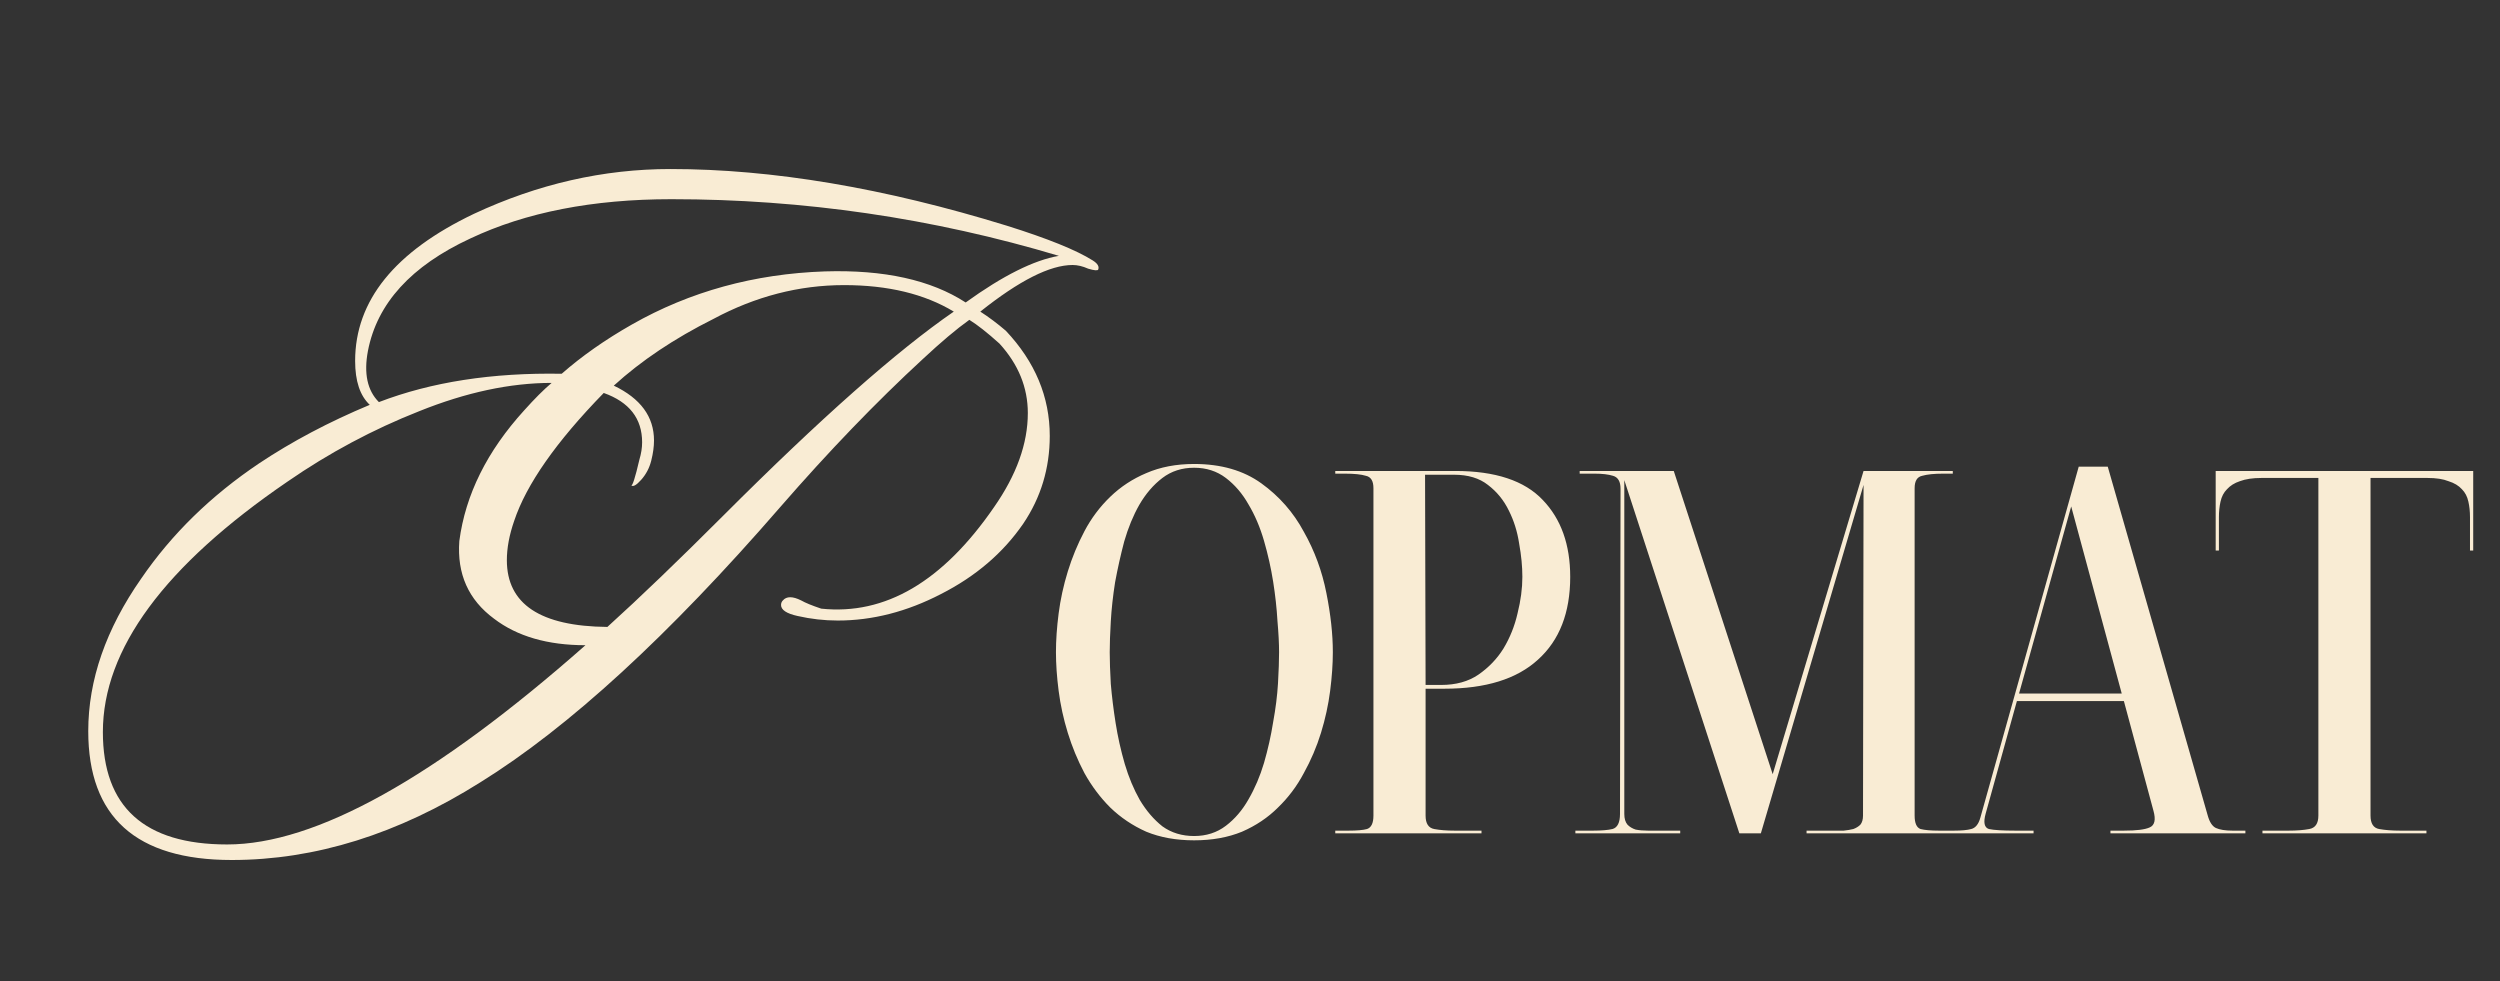
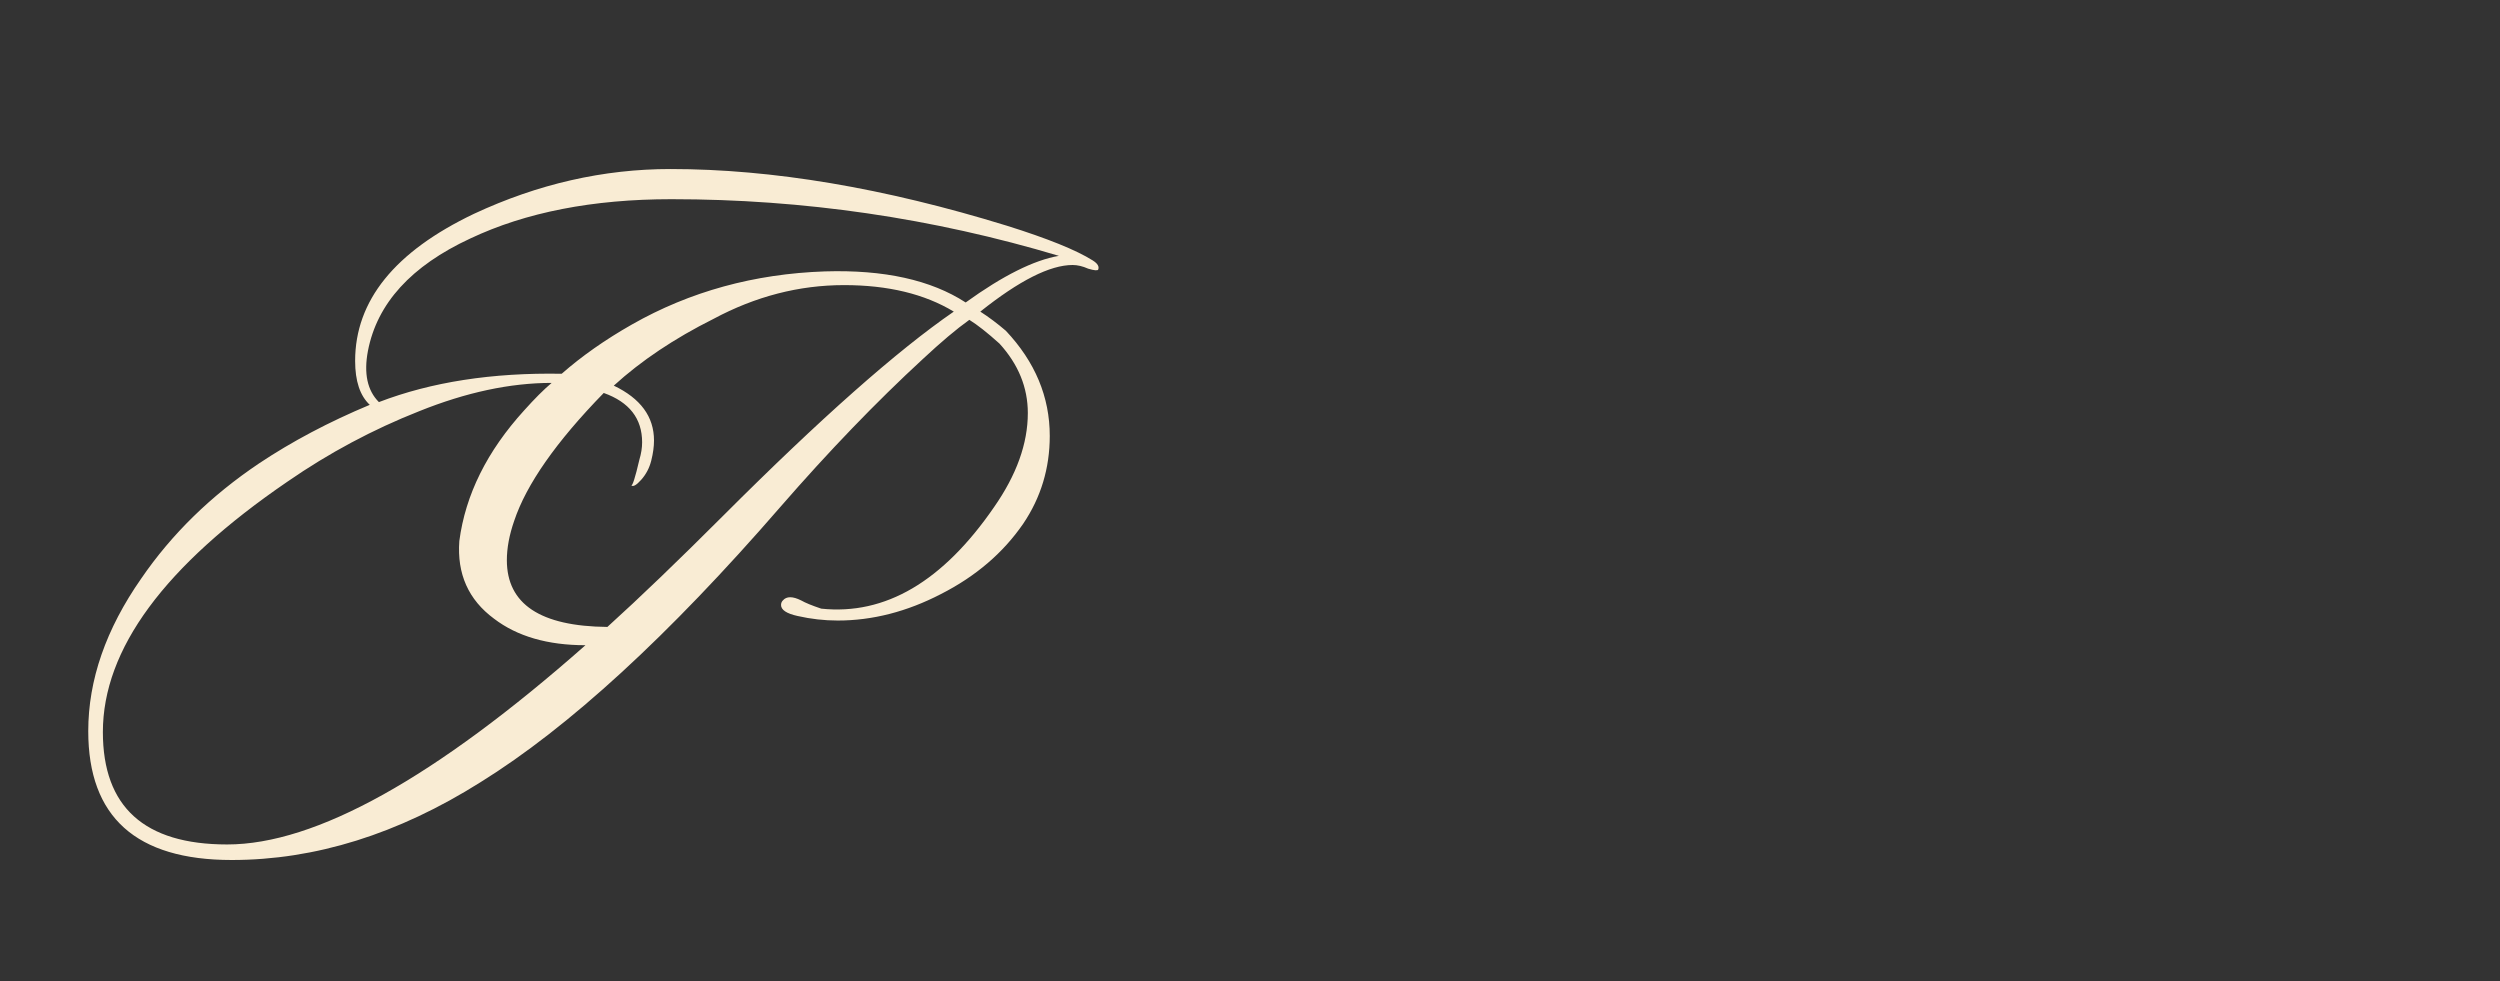
<svg xmlns="http://www.w3.org/2000/svg" width="186" height="73" viewBox="0 0 186 73" fill="none">
  <rect x="0" y="0" width="186" height="73" fill="#333333" stroke="none" />
-   <path d="M88.843 34.8C87.936 34.8 87.15 35.053 86.483 35.56C85.816 36.067 85.243 36.733 84.763 37.56C84.309 38.36 83.936 39.267 83.643 40.28C83.376 41.293 83.15 42.307 82.963 43.32C82.803 44.333 82.696 45.307 82.643 46.24C82.59 47.147 82.563 47.907 82.563 48.52C82.563 49.16 82.59 49.947 82.643 50.88C82.723 51.813 82.843 52.787 83.003 53.8C83.163 54.813 83.389 55.827 83.683 56.84C83.976 57.827 84.35 58.72 84.803 59.52C85.283 60.32 85.843 60.973 86.483 61.48C87.15 61.96 87.936 62.2 88.843 62.2C89.749 62.2 90.536 61.947 91.203 61.44C91.87 60.933 92.43 60.28 92.883 59.48C93.363 58.653 93.749 57.747 94.043 56.76C94.336 55.747 94.563 54.733 94.723 53.72C94.909 52.707 95.029 51.747 95.083 50.84C95.136 49.907 95.163 49.133 95.163 48.52C95.163 47.88 95.123 47.107 95.043 46.2C94.99 45.267 94.883 44.293 94.723 43.28C94.563 42.267 94.336 41.253 94.043 40.24C93.749 39.227 93.363 38.32 92.883 37.52C92.43 36.72 91.87 36.067 91.203 35.56C90.536 35.053 89.749 34.8 88.843 34.8ZM88.843 62.52C87.51 62.52 86.323 62.307 85.283 61.88C84.269 61.427 83.376 60.827 82.603 60.08C81.856 59.333 81.216 58.48 80.683 57.52C80.176 56.56 79.763 55.56 79.443 54.52C79.123 53.48 78.896 52.44 78.763 51.4C78.629 50.36 78.563 49.4 78.563 48.52C78.563 47.64 78.629 46.68 78.763 45.64C78.896 44.6 79.123 43.56 79.443 42.52C79.763 41.48 80.176 40.48 80.683 39.52C81.189 38.56 81.829 37.707 82.603 36.96C83.376 36.213 84.269 35.627 85.283 35.2C86.323 34.747 87.51 34.52 88.843 34.52C90.843 34.52 92.51 35 93.843 35.96C95.176 36.92 96.23 38.12 97.003 39.56C97.803 40.973 98.363 42.493 98.683 44.12C99.003 45.72 99.163 47.187 99.163 48.52C99.163 49.4 99.096 50.36 98.963 51.4C98.829 52.44 98.603 53.48 98.283 54.52C97.963 55.56 97.536 56.56 97.003 57.52C96.496 58.48 95.856 59.333 95.083 60.08C94.336 60.827 93.443 61.427 92.403 61.88C91.363 62.307 90.176 62.52 88.843 62.52ZM106.064 50.96H107.224C108.318 50.96 109.238 50.707 109.984 50.2C110.758 49.667 111.384 49.013 111.864 48.24C112.344 47.44 112.691 46.573 112.904 45.64C113.144 44.68 113.264 43.773 113.264 42.92C113.264 42.147 113.184 41.32 113.024 40.44C112.891 39.56 112.638 38.747 112.264 38C111.891 37.227 111.371 36.587 110.704 36.08C110.064 35.573 109.224 35.32 108.184 35.32H106.024L106.064 50.96ZM99.344 35.04H108.264C111.251 35.04 113.424 35.76 114.784 37.2C116.144 38.613 116.824 40.52 116.824 42.92C116.824 45.587 116.024 47.64 114.424 49.08C112.851 50.52 110.531 51.24 107.464 51.24H106.064V60.68C106.064 61.267 106.278 61.6 106.704 61.68C107.131 61.76 107.638 61.8 108.224 61.8H110.224V62H99.344V61.8H100.344C100.958 61.8 101.411 61.76 101.704 61.68C102.024 61.573 102.184 61.24 102.184 60.68V36.32C102.184 35.787 101.998 35.48 101.624 35.4C101.278 35.293 100.758 35.24 100.064 35.24H99.344V35.04ZM144.568 35.24C143.901 35.24 143.381 35.293 143.008 35.4C142.634 35.48 142.448 35.787 142.448 36.32V60.68C142.448 61.24 142.594 61.573 142.888 61.68C143.208 61.76 143.661 61.8 144.248 61.8H145.288V62H134.408V61.8H136.328C136.621 61.8 136.901 61.8 137.168 61.8C137.434 61.773 137.674 61.733 137.888 61.68C138.101 61.6 138.274 61.493 138.408 61.36C138.541 61.2 138.608 60.973 138.608 60.68L138.648 36.08L131.008 62H129.408L120.848 35.72V60.56C120.848 60.907 120.928 61.173 121.088 61.36C121.248 61.52 121.448 61.64 121.688 61.72C121.954 61.773 122.261 61.8 122.608 61.8C122.981 61.8 123.368 61.8 123.768 61.8H125.008V62H117.208V61.8H118.528C119.141 61.8 119.621 61.76 119.968 61.68C120.341 61.573 120.528 61.2 120.528 60.56L120.568 36.36C120.568 35.827 120.381 35.507 120.008 35.4C119.661 35.293 119.208 35.24 118.648 35.24H117.528V35.04H124.528L131.888 57.6L138.648 35.04H145.288V35.24H144.568ZM154.097 37.68L150.217 51.6H157.857L154.097 37.68ZM151.297 61.8V62H144.977V61.8H145.377C145.937 61.8 146.363 61.76 146.657 61.68C146.977 61.6 147.203 61.32 147.337 60.84L154.657 34.72H156.817L164.257 60.68C164.39 61.16 164.59 61.467 164.857 61.6C165.15 61.733 165.563 61.8 166.097 61.8H167.057V62H157.017V61.8H158.017C158.95 61.8 159.59 61.72 159.937 61.56C160.31 61.4 160.403 60.987 160.217 60.32L158.017 52.16H150.057L147.737 60.52C147.55 61.187 147.63 61.573 147.977 61.68C148.35 61.76 149.003 61.8 149.937 61.8H151.297ZM164.847 40.96V35.04H184.007V40.96H183.767V38.48C183.767 38.053 183.727 37.667 183.647 37.32C183.567 36.947 183.407 36.64 183.167 36.4C182.927 36.133 182.594 35.933 182.167 35.8C181.767 35.64 181.247 35.56 180.607 35.56H176.367V60.68C176.367 61.267 176.58 61.6 177.007 61.68C177.46 61.76 177.98 61.8 178.567 61.8H180.527V62H168.327V61.8H170.287C170.874 61.8 171.38 61.76 171.807 61.68C172.26 61.6 172.487 61.267 172.487 60.68V35.56H168.247C167.607 35.56 167.074 35.64 166.647 35.8C166.247 35.933 165.927 36.133 165.687 36.4C165.447 36.64 165.287 36.947 165.207 37.32C165.127 37.667 165.087 38.053 165.087 38.48V40.96H164.847Z" fill="#F9ECD4" />
  <path d="M41.79 27.808C43.286 26.493 45.032 25.269 47.026 24.136C51.333 21.688 56.115 20.373 61.374 20.192C65.772 20.056 69.262 20.827 71.846 22.504C74.612 20.509 76.924 19.353 78.782 19.036C69.398 16.225 59.788 14.82 49.95 14.82C44.102 14.82 39.115 15.795 34.99 17.744C30.593 19.784 28.054 22.572 27.374 26.108C27.057 27.785 27.329 29.055 28.19 29.916C32.089 28.42 36.622 27.717 41.79 27.808ZM45.666 28.692C47.661 29.644 48.658 31.004 48.658 32.772C48.658 33.225 48.59 33.724 48.454 34.268C48.318 34.812 48.069 35.288 47.706 35.696C47.343 36.104 47.094 36.24 46.958 36.104C47.049 36.195 47.253 35.56 47.57 34.2C47.706 33.747 47.774 33.316 47.774 32.908C47.774 31.14 46.822 29.916 44.918 29.236C41.382 32.863 39.161 36.036 38.254 38.756C37.892 39.799 37.71 40.773 37.71 41.68C37.71 44.944 40.203 46.599 45.19 46.644C47.593 44.468 50.471 41.703 53.826 38.348C61.034 31.14 66.746 26.085 70.962 23.184C68.786 21.869 66.066 21.212 62.802 21.212C59.447 21.212 56.206 22.051 53.078 23.728C50.177 25.179 47.706 26.833 45.666 28.692ZM41.042 28.488C37.959 28.488 34.673 29.191 31.182 30.596C27.737 31.956 24.473 33.701 21.39 35.832C12.233 42.088 7.654 48.299 7.654 54.464C7.654 60.04 10.737 62.828 16.902 62.828C23.476 62.828 32.361 57.887 43.558 48.004C40.748 48.004 38.481 47.347 36.758 46.032C34.854 44.627 33.993 42.7 34.174 40.252C34.627 36.807 36.237 33.565 39.002 30.528C39.773 29.667 40.453 28.987 41.042 28.488ZM72.934 23.184C73.569 23.592 74.204 24.068 74.838 24.612C77.014 26.924 78.102 29.531 78.102 32.432C78.102 34.835 77.445 37.011 76.13 38.96C74.634 41.136 72.594 42.881 70.01 44.196C67.472 45.511 64.91 46.168 62.326 46.168C61.329 46.168 60.331 46.055 59.334 45.828C58.518 45.647 58.11 45.375 58.11 45.012C58.11 44.876 58.156 44.763 58.246 44.672C58.518 44.355 58.971 44.355 59.606 44.672C59.923 44.853 60.422 45.057 61.102 45.284C65.862 45.783 70.146 43.267 73.954 37.736C75.632 35.333 76.47 32.999 76.47 30.732C76.47 28.828 75.767 27.105 74.362 25.564C73.456 24.748 72.707 24.159 72.118 23.796C71.166 24.476 70.01 25.451 68.65 26.72C65.205 29.893 61.669 33.565 58.042 37.736C49.746 47.301 42.312 54.124 35.738 58.204C29.618 62.057 23.453 63.984 17.242 63.984C10.125 63.984 6.566 60.788 6.566 54.396C6.566 50.588 7.881 46.803 10.51 43.04C12.777 39.731 15.701 36.875 19.282 34.472C21.73 32.84 24.473 31.389 27.51 30.12C26.785 29.44 26.422 28.352 26.422 26.856C26.422 22.368 29.369 18.719 35.262 15.908C40.022 13.687 44.895 12.576 49.882 12.576C57.453 12.576 65.794 13.981 74.906 16.792C77.944 17.744 80.074 18.605 81.298 19.376C81.661 19.603 81.797 19.829 81.706 20.056C81.661 20.147 81.412 20.124 80.958 19.988C80.55 19.807 80.165 19.716 79.802 19.716C78.125 19.716 75.835 20.872 72.934 23.184Z" fill="#F9ECD4" />
</svg>